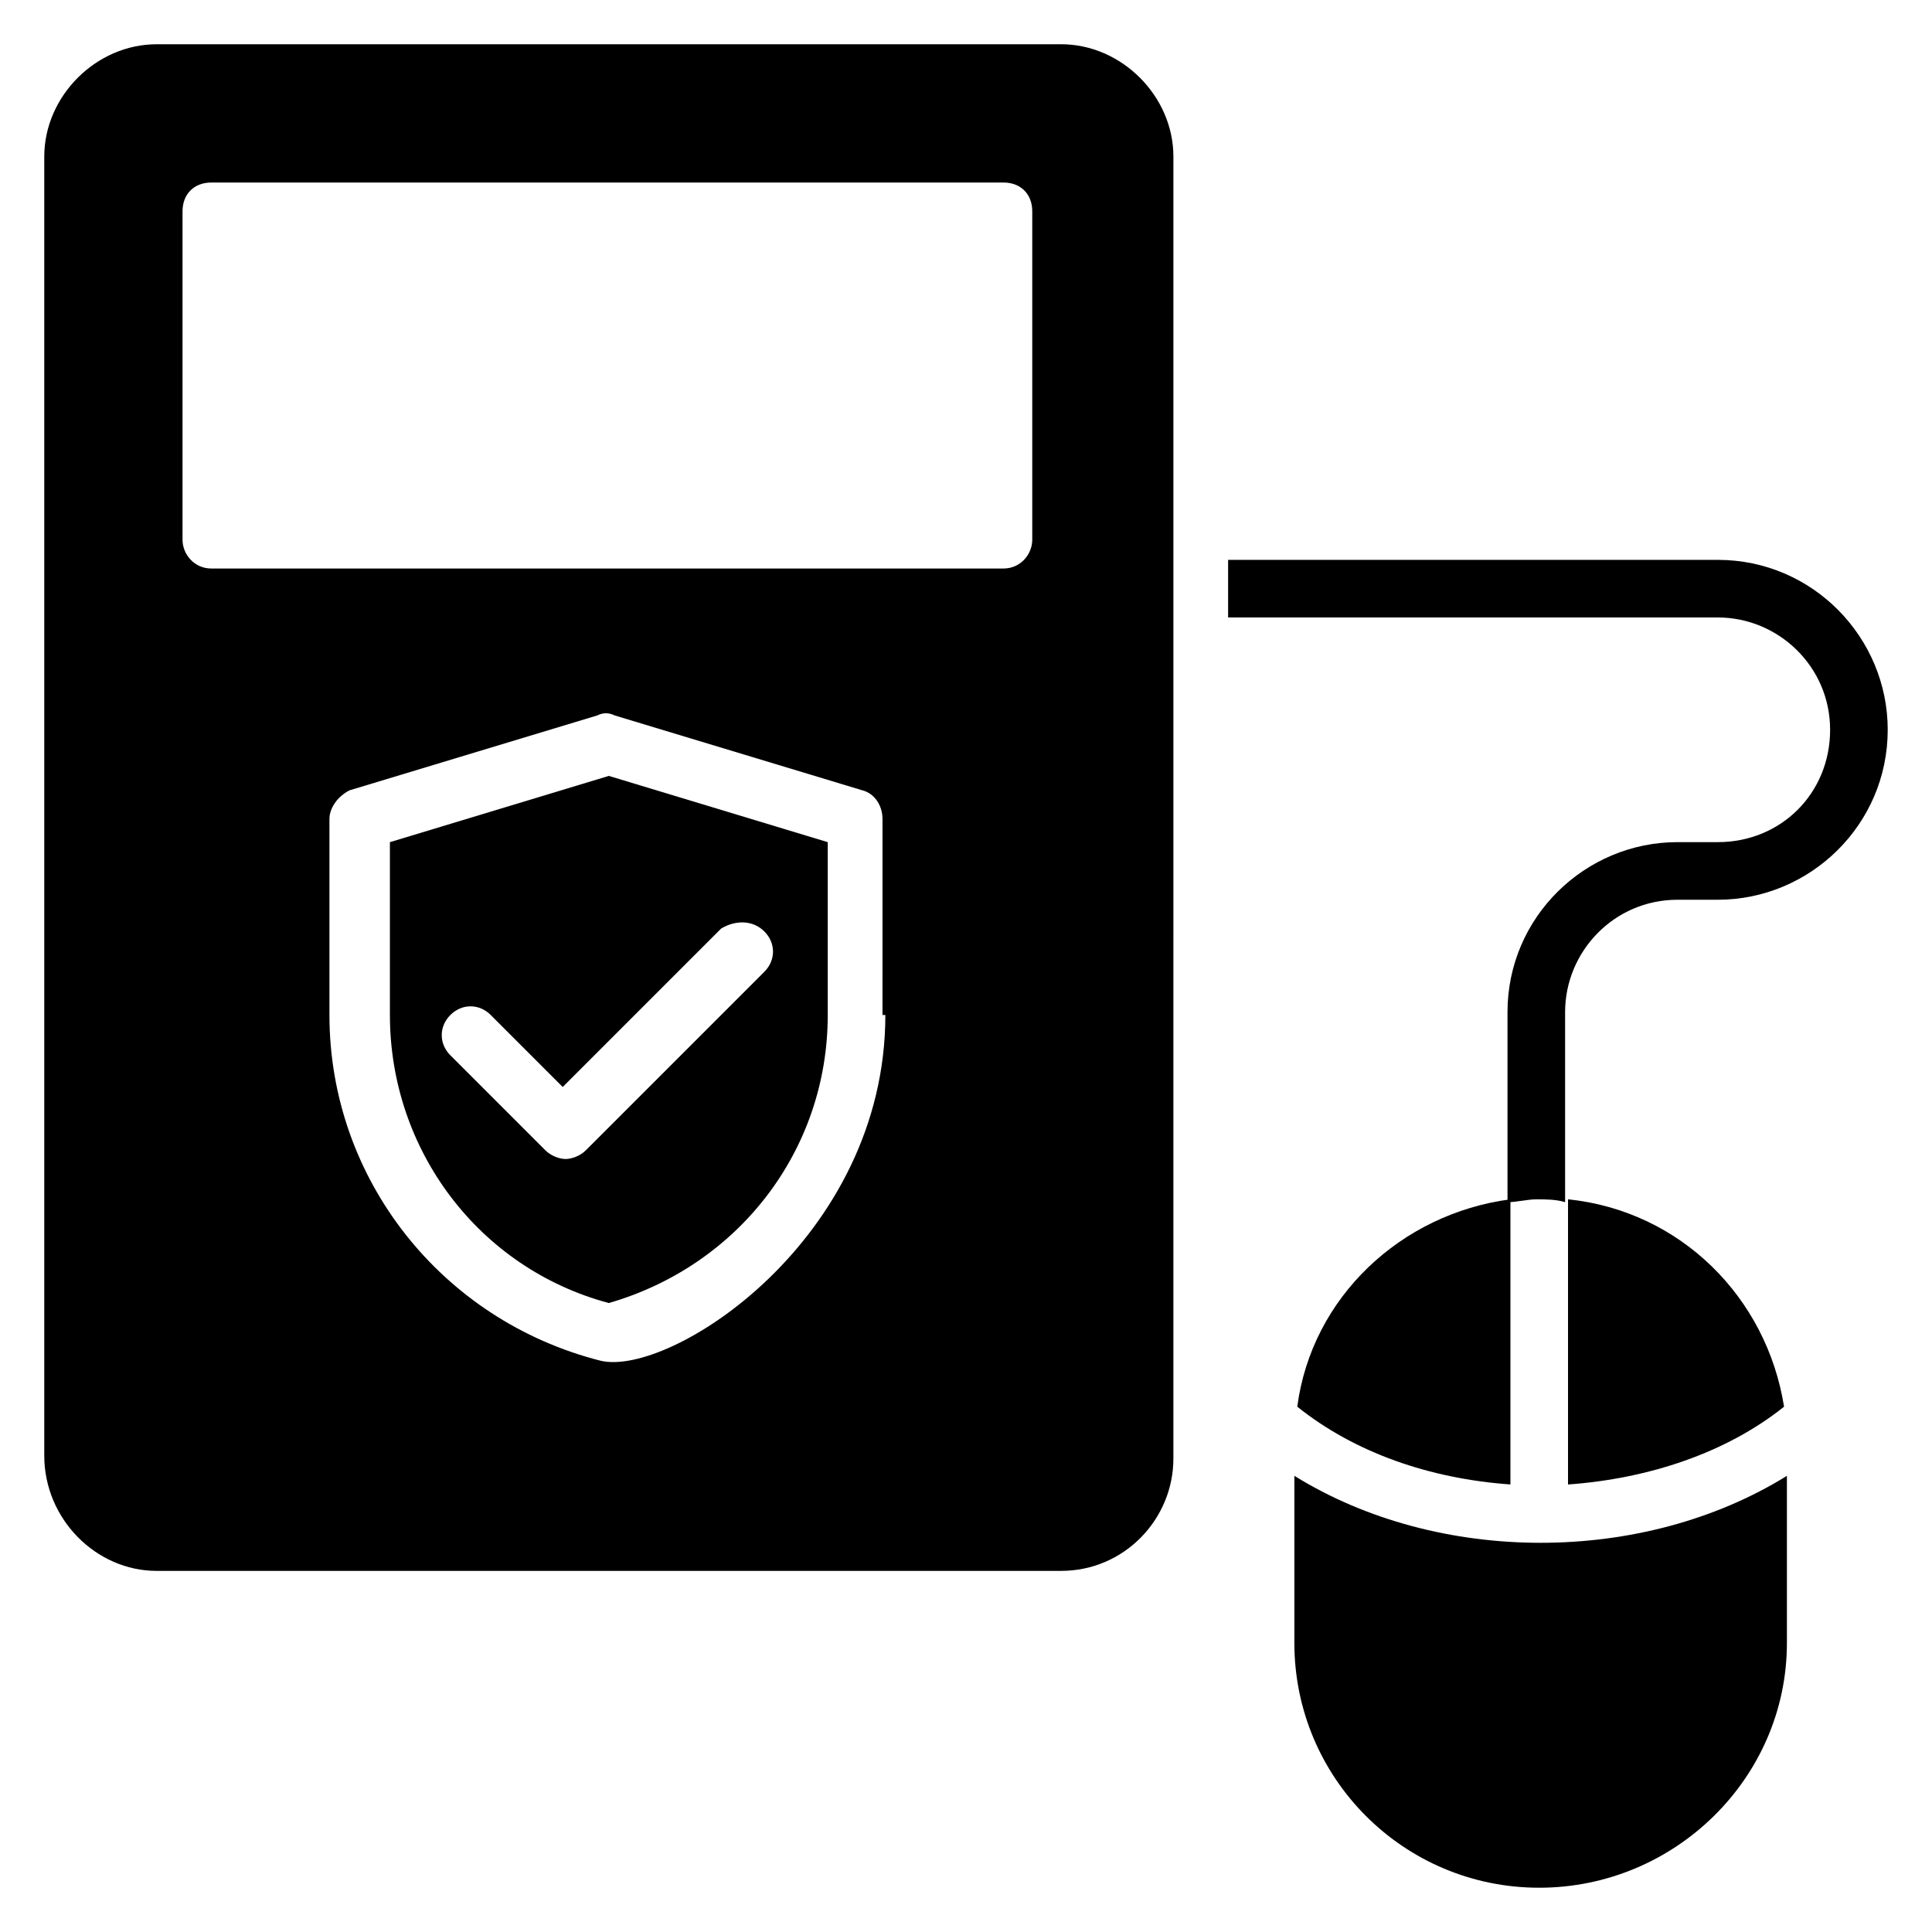
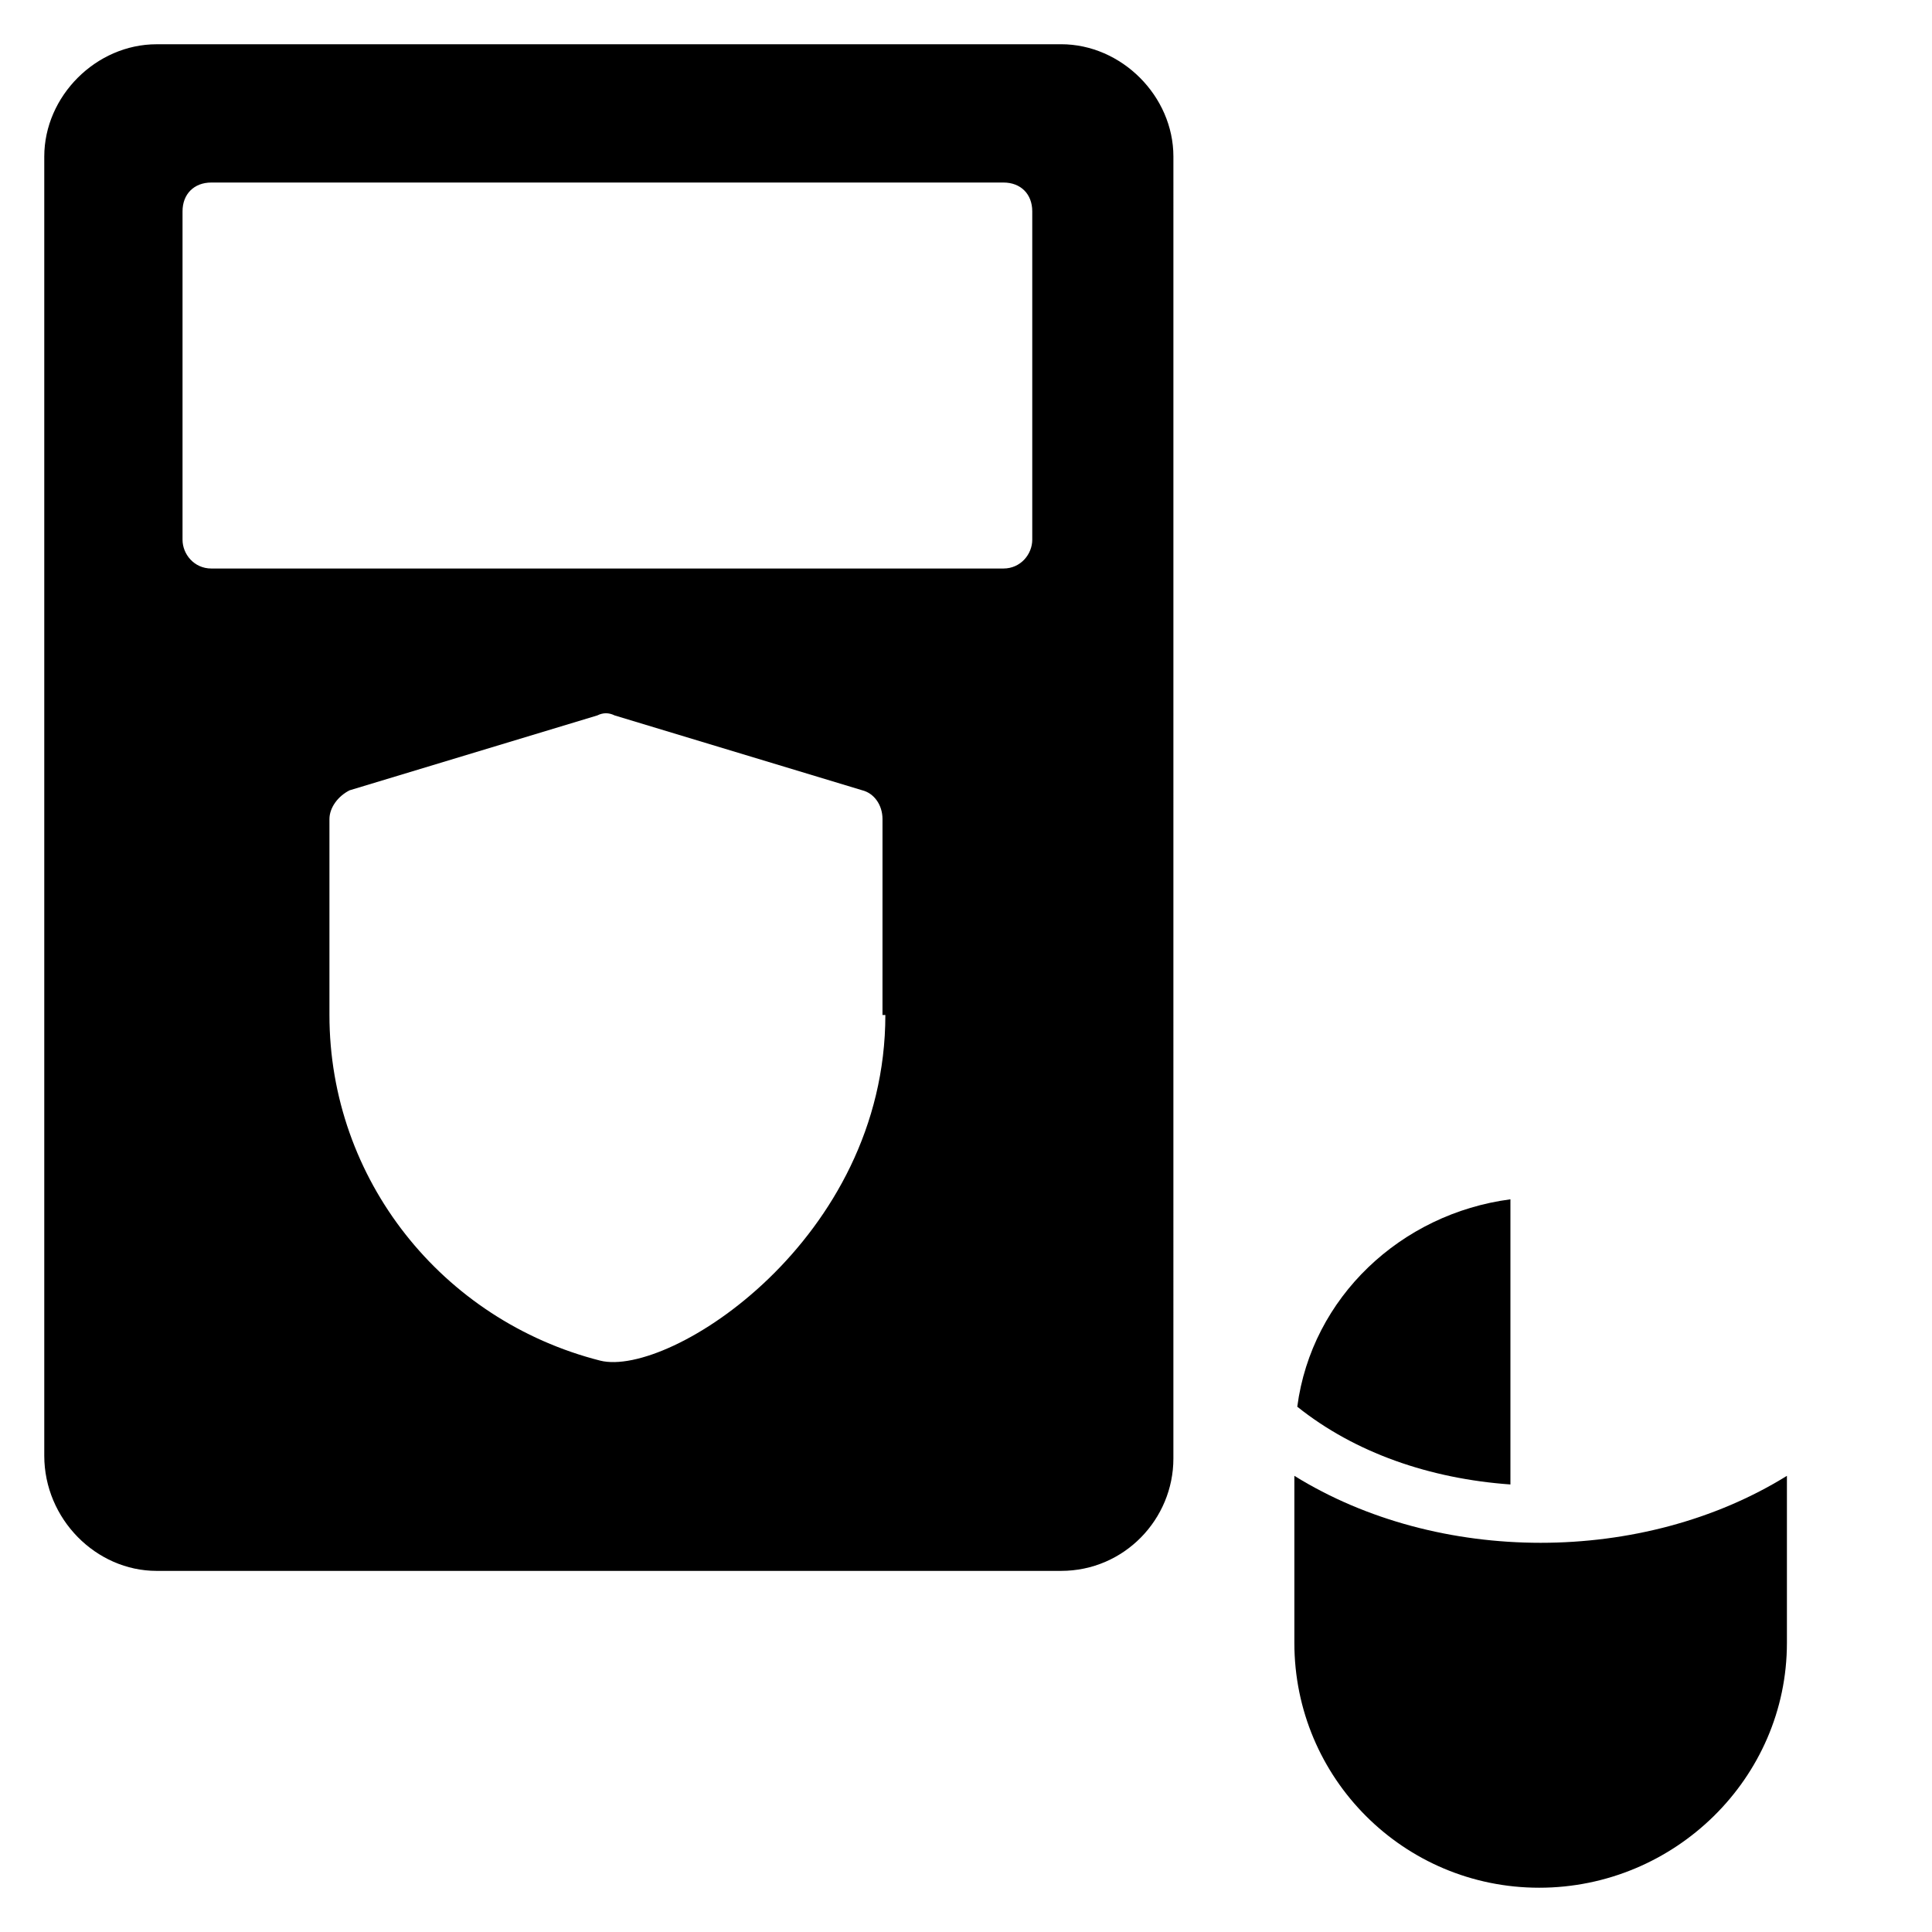
<svg xmlns="http://www.w3.org/2000/svg" fill="#000000" width="800px" height="800px" version="1.1" viewBox="144 144 512 512">
  <g>
    <path d="m425.19 155.73h-239.69c-16.027 0-29.77 13.742-29.77 29.77v344.27c0 16.793 13.742 30.531 29.77 30.531h239.69c16.793 0 29.77-13.742 29.77-29.77l0.004-345.04c0-16.027-13.742-29.77-29.773-29.77zm-46.562 257.25c0 59.543-57.25 96.184-75.57 91.602-41.984-10.688-71.754-48.09-71.754-91.602v-51.906c0-3.055 2.289-6.106 5.344-7.633l65.648-19.848c1.527-0.762 3.055-0.762 4.582 0l65.648 19.848c3.055 0.762 5.344 3.816 5.344 7.633l-0.004 51.906zm38.93-125.95c0 3.816-3.055 7.633-7.633 7.633h-209.92c-4.582 0-7.633-3.816-7.633-7.633v-87.023c0-4.582 3.055-7.633 7.633-7.633h209.92c4.582 0 7.633 3.055 7.633 7.633z" />
-     <path d="m247.33 367.18v45.801c0 35.879 23.664 67.176 58.016 76.336 34.352-9.922 58.016-40.457 58.016-76.336v-45.801l-58.016-17.559zm99.234 23.664c3.055 3.055 3.055 7.633 0 10.688l-47.328 47.328c-1.527 1.527-3.816 2.289-5.344 2.289s-3.816-0.762-5.344-2.289l-25.191-25.191c-3.055-3.055-3.055-7.633 0-10.688 3.055-3.055 7.633-3.055 10.688 0l19.082 19.082 41.984-41.984c3.82-2.289 8.402-2.289 11.453 0.766z" />
    <path d="m487.79 516.79c15.266 12.215 35.113 19.082 56.488 20.609v-75.57c-29.008 3.816-52.672 25.957-56.488 54.961z" />
-     <path d="m616.79 516.79c-4.582-29.008-27.48-51.906-57.25-54.961v75.574c21.371-1.527 41.984-8.398 57.25-20.613z" />
    <path d="m487.02 535.11v44.273c0 35.879 29.008 64.883 64.883 64.883 35.879 0 65.648-29.008 65.648-64.883v-44.273c-38.164 23.664-92.363 23.664-130.53 0z" />
-     <path d="m599.23 292.37h-129.77v15.266h129.77c16.031 0 29.77 12.977 29.77 29.77 0 16.793-12.977 29.77-29.77 29.77h-10.688c-24.426 0-45.039 19.848-45.039 45.039v50.383c2.289 0 5.344-0.762 7.633-0.762 2.289 0 5.344 0 7.633 0.762v-50.383c0-16.031 12.977-29.77 29.77-29.77h10.688c24.426 0 45.039-19.848 45.039-45.039 0.004-24.426-19.844-45.035-45.035-45.035z" />
  </g>
</svg>